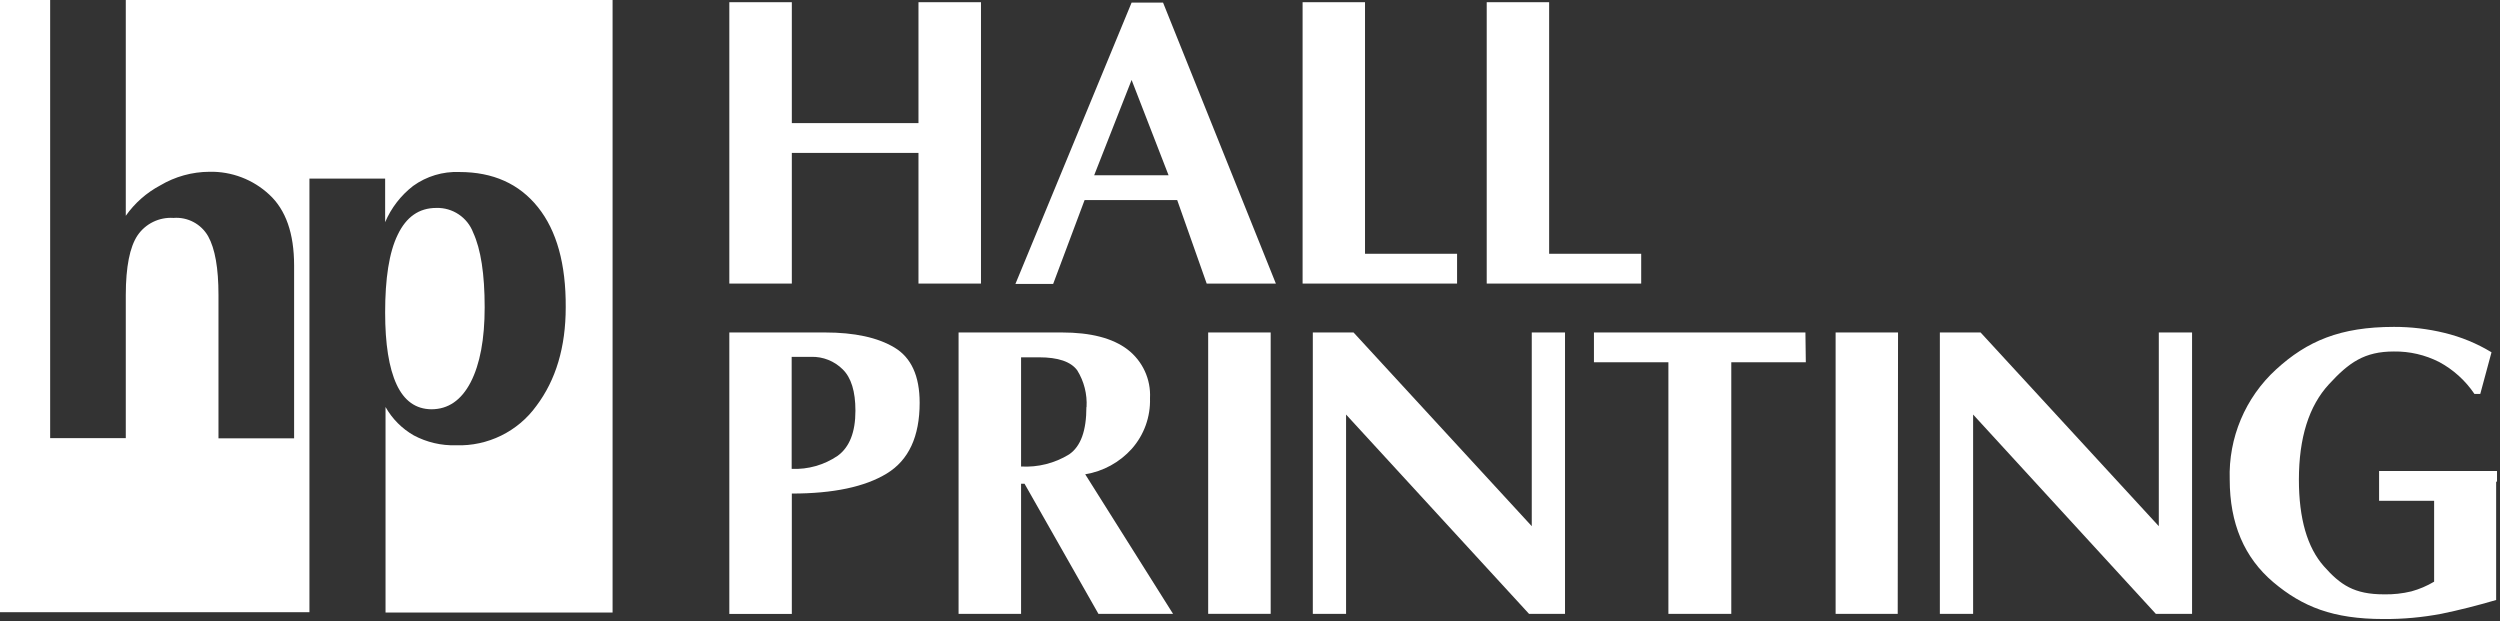
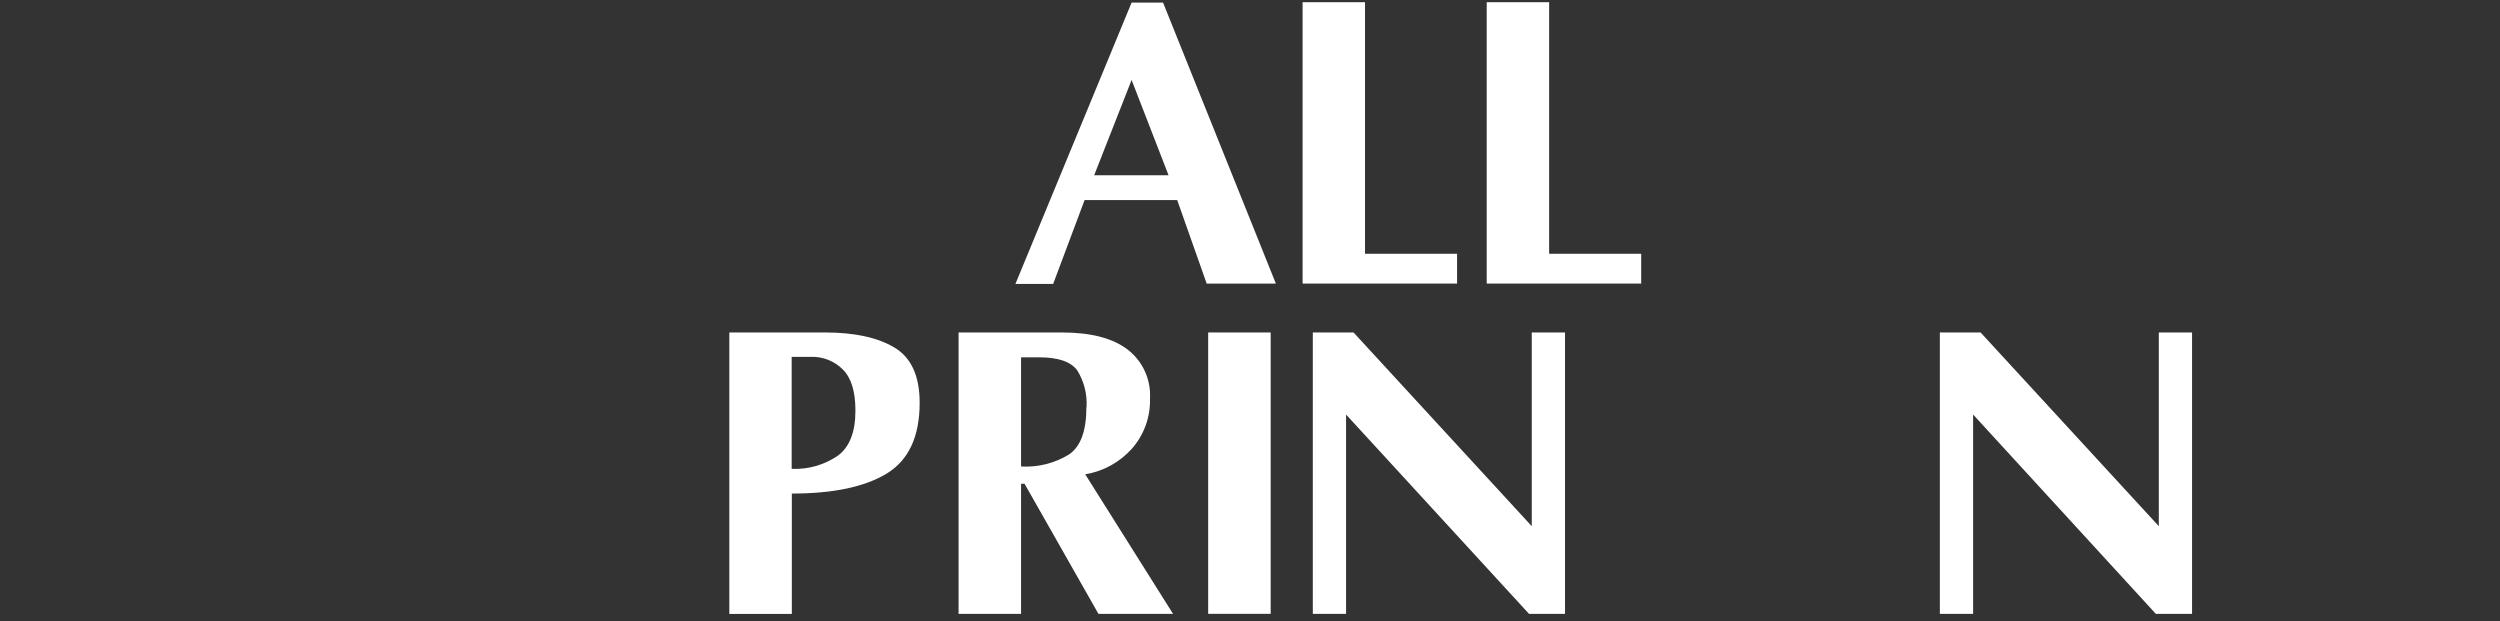
<svg xmlns="http://www.w3.org/2000/svg" width="100%" height="100%" viewBox="0 0 318 79" version="1.1" xml:space="preserve" style="fill-rule:evenodd;clip-rule:evenodd;stroke-linejoin:round;stroke-miterlimit:2;">
  <rect x="0" y="0" width="318" height="79" fill="#333333" stroke="none" />
  <g transform="matrix(1,0,0,1,-49.51,-39.55)">
-     <path d="M174.29,75.62L166.34,75.62L166.34,59L150.23,59L150.23,75.62L142.28,75.62L142.28,39.83L150.23,39.83L150.23,55.21L166.34,55.21L166.34,39.83L174.29,39.83L174.29,75.62Z" style="fill:white;fill-rule:nonzero;" />
-   </g>
+     </g>
  <g transform="matrix(1,0,0,1,-49.51,-39.55)">
    <path d="M211.8,75.62L203,75.62L199.25,65L187.47,65L183.47,75.67L178.67,75.67L193.45,39.88L197.45,39.88L211.8,75.62ZM198.15,61.84L193.45,49.72L188.69,61.84L198.15,61.84Z" style="fill:white;fill-rule:nonzero;" />
  </g>
  <g transform="matrix(1,0,0,1,-49.51,-39.55)">
    <path d="M234.85,75.62L215.2,75.62L215.2,39.83L223.14,39.83L223.14,71.83L234.85,71.83L234.85,75.62Z" style="fill:white;fill-rule:nonzero;" />
  </g>
  <g transform="matrix(1,0,0,1,-49.51,-39.55)">
    <path d="M258.27,75.62L238.62,75.62L238.62,39.83L246.56,39.83L246.56,71.83L258.27,71.83L258.27,75.62Z" style="fill:white;fill-rule:nonzero;" />
  </g>
  <g transform="matrix(1,0,0,1,-49.51,-39.55)">
    <path d="M166.49,90.78C166.49,95.08 165.097,98.08 162.31,99.78C159.523,101.48 155.497,102.33 150.23,102.33L150.23,117.64L142.28,117.64L142.28,81.84L154.45,81.84C158.21,81.84 161.157,82.48 163.29,83.76C165.423,85.04 166.49,87.38 166.49,90.78ZM158.32,91.78C158.32,89.34 157.78,87.58 156.7,86.53C155.64,85.476 154.194,84.901 152.7,84.94L150.21,84.94L150.21,99.19C152.288,99.282 154.34,98.699 156.06,97.53C157.567,96.43 158.32,94.523 158.32,91.81L158.32,91.78Z" style="fill:white;fill-rule:nonzero;" />
  </g>
  <g transform="matrix(1,0,0,1,-49.51,-39.55)">
    <path d="M198.72,117.63L189.23,117.63L179.83,101.08L179.39,101.08L179.39,117.63L171.44,117.63L171.44,81.84L184.58,81.84C188.26,81.84 191.04,82.56 192.94,84.01C194.852,85.479 195.92,87.802 195.79,90.21C195.866,92.565 195.039,94.863 193.48,96.63C191.932,98.358 189.839,99.505 187.55,99.88L198.72,117.63ZM187.72,91.33C187.815,89.685 187.399,88.05 186.53,86.65C185.717,85.55 184.1,85 181.68,85L179.39,85L179.39,98.89C181.536,99.013 183.669,98.475 185.5,97.35C187,96.32 187.7,94.31 187.7,91.33L187.72,91.33Z" style="fill:white;fill-rule:nonzero;" />
  </g>
  <g transform="matrix(1,0,0,1,-49.51,-39.55)">
    <rect x="203.19" y="81.84" width="7.95" height="35.79" style="fill:white;fill-rule:nonzero;" />
  </g>
  <g transform="matrix(1,0,0,1,-49.51,-39.55)">
    <path d="M248.58,117.63L244,117.63L220.73,92.28L220.73,117.63L216.5,117.63L216.5,81.84L221.68,81.84L244.35,106.48L244.35,81.84L248.58,81.84L248.58,117.63Z" style="fill:white;fill-rule:nonzero;" />
  </g>
  <g transform="matrix(1,0,0,1,-49.51,-39.55)">
-     <path d="M279.21,85.63L269.73,85.63L269.73,117.63L261.73,117.63L261.73,85.63L252.26,85.63L252.26,81.84L279.16,81.84L279.21,85.63Z" style="fill:white;fill-rule:nonzero;" />
-   </g>
+     </g>
  <g transform="matrix(1,0,0,1,-49.51,-39.55)">
-     <path d="M290.9,117.63L283,117.63L283,81.84L290.94,81.84L290.9,117.63Z" style="fill:white;fill-rule:nonzero;" />
-   </g>
+     </g>
  <g transform="matrix(1,0,0,1,-49.51,-39.55)">
    <path d="M328.34,117.63L323.73,117.63L300.49,92.28L300.49,117.63L296.26,117.63L296.26,81.84L301.44,81.84L324.11,106.48L324.11,81.84L328.34,81.84L328.34,117.63Z" style="fill:white;fill-rule:nonzero;" />
  </g>
  <g transform="matrix(1,0,0,1,-49.51,-39.55)">
-     <path d="M367.13,100.82L367.13,99.46L352.13,99.46L352.13,103.25L359.13,103.25L359.13,113.54C358.229,114.076 357.26,114.49 356.25,114.77C355.102,115.05 353.922,115.178 352.74,115.15C348.98,115.15 347.21,113.96 345.1,111.57C342.99,109.18 341.93,105.51 341.93,100.57C341.93,95.237 343.203,91.19 345.75,88.43C348.3,85.65 350.28,84.26 354.01,84.26C356.006,84.23 357.98,84.687 359.76,85.59C361.569,86.56 363.114,87.957 364.26,89.66L365,89.66L366.43,84.36C364.57,83.232 362.546,82.399 360.43,81.89C358.332,81.38 356.179,81.125 354.02,81.13C347.19,81.13 342.97,82.93 339.02,86.55C335.108,90.13 332.954,95.25 333.13,100.55C333.13,106.13 334.98,110.483 338.68,113.61C342.38,116.73 346.28,118.29 352.68,118.29C355.159,118.309 357.635,118.084 360.07,117.62C362.277,117.167 364.593,116.583 367.02,115.87L367.02,100.82L367.13,100.82Z" style="fill:white;fill-rule:nonzero;" />
-   </g>
+     </g>
  <g transform="matrix(1,0,0,1,-49.51,-39.55)">
-     <path d="M65.51,39.55L65.51,67C66.643,65.388 68.141,64.066 69.88,63.14C71.78,62.009 73.949,61.408 76.16,61.4C78.978,61.341 81.71,62.386 83.77,64.31C85.87,66.25 86.92,69.25 86.92,73.31L86.92,95.31L77.3,95.31L77.3,77.06C77.3,73.66 76.863,71.177 75.99,69.61C75.102,68.041 73.377,67.126 71.58,67.27C69.767,67.145 68.02,67.996 67,69.5C66.013,70.98 65.517,73.5 65.51,77.06L65.51,95.28L55.89,95.28L55.89,39.55L49.51,39.55L49.51,117.42L88.87,117.42L88.87,62.27L98.5,62.27L98.5,67.81C99.273,65.994 100.499,64.407 102.06,63.2C103.767,61.969 105.838,61.346 107.94,61.43C112.22,61.43 115.553,62.923 117.94,65.91C120.327,68.897 121.503,73.14 121.47,78.64C121.47,83.7 120.223,87.883 117.73,91.19C115.374,94.45 111.54,96.327 107.52,96.19C105.648,96.245 103.793,95.811 102.14,94.93C100.639,94.073 99.399,92.825 98.55,91.32L98.55,117.46L127.43,117.46L127.43,39.55L65.51,39.55ZM104.38,91.61C106.52,91.61 108.187,90.463 109.38,88.17C110.56,85.88 111.16,82.71 111.16,78.64C111.16,74.42 110.673,71.253 109.7,69.14C108.97,67.199 107.072,65.931 105,66C102.82,66 101.187,67.137 100.1,69.41C99,71.65 98.5,75 98.5,79.3C98.5,83.3 98.983,86.347 99.95,88.44C100.917,90.533 102.393,91.59 104.38,91.61Z" style="fill:white;fill-rule:nonzero;" />
-   </g>
+     </g>
</svg>